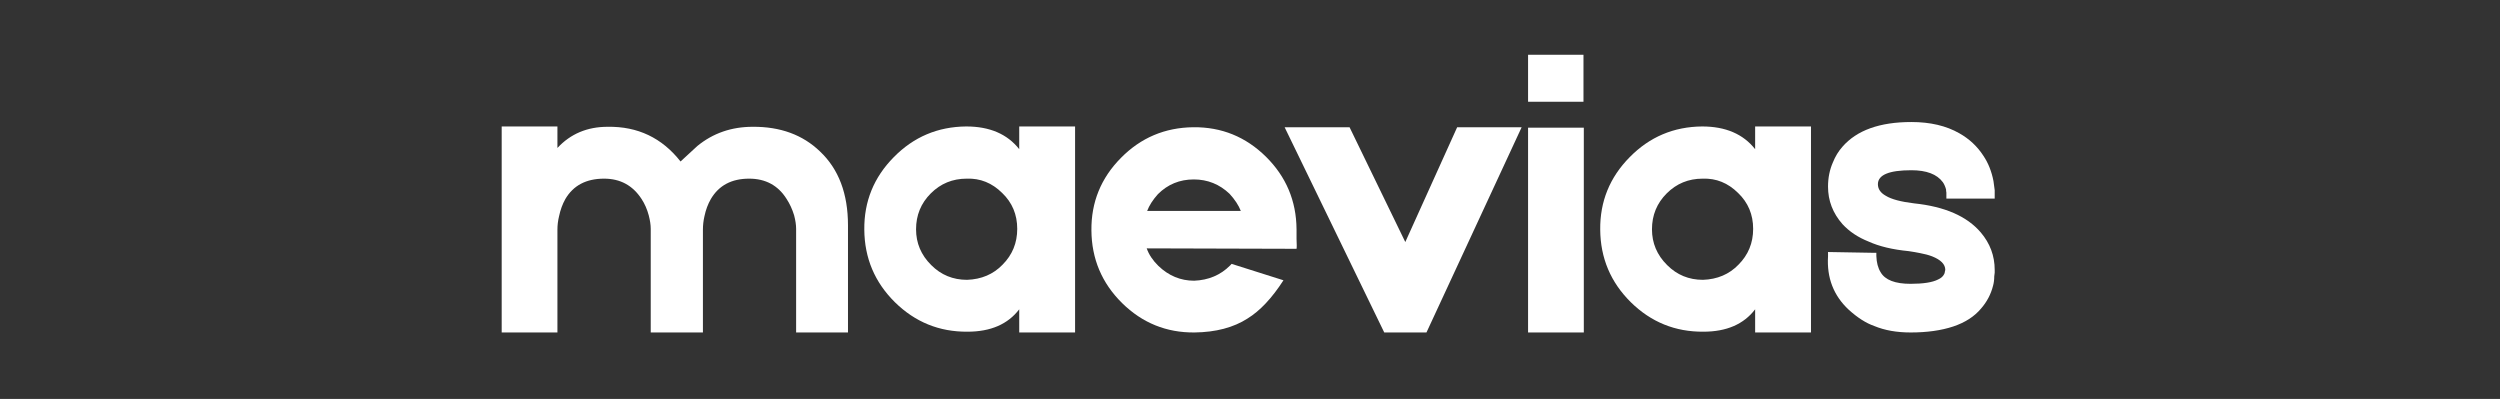
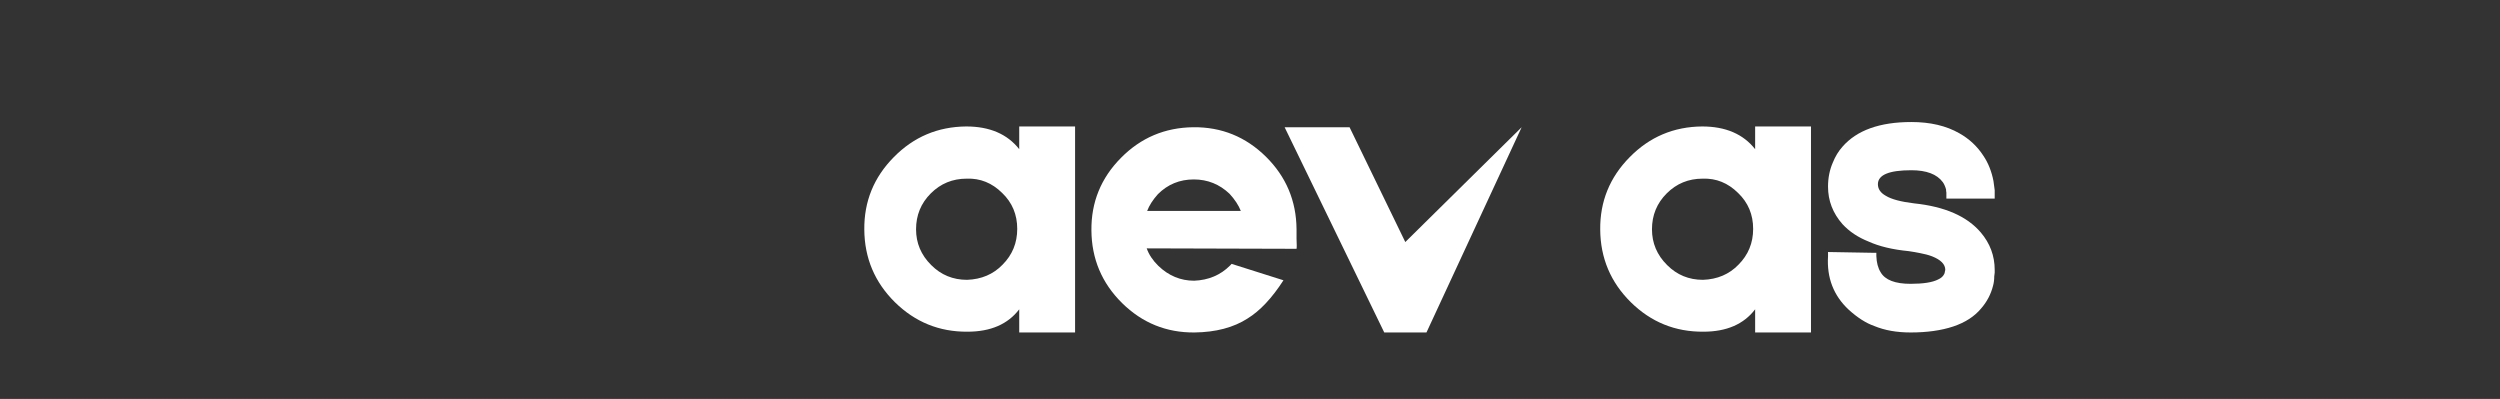
<svg xmlns="http://www.w3.org/2000/svg" version="1.2" preserveAspectRatio="xMidYMid meet" height="75" viewBox="0 0 352.5 56.25" zoomAndPan="magnify" width="470">
  <rect x="0" y="0" width="352.5" height="56.25" fill="#333333" stroke="none" />
  <defs />
  <g id="063d6cae7f">
    <g style="fill:#ffffff;fill-opacity:1;">
      <g transform="translate(69.05, 46.878)">
-         <path d="M 37.078 -29 C 40.973 -29.031 44.141 -27.867 46.578 -25.516 C 49.203 -23.035 50.516 -19.566 50.516 -15.109 L 50.516 0 L 43.203 0 L 43.203 -14.609 C 43.203 -15.172 43.109 -15.805 42.922 -16.516 C 42.66 -17.379 42.305 -18.148 41.859 -18.828 C 40.66 -20.734 38.898 -21.688 36.578 -21.688 C 34.109 -21.688 32.312 -20.734 31.188 -18.828 C 30.77 -18.109 30.469 -17.301 30.281 -16.406 C 30.133 -15.77 30.062 -15.133 30.062 -14.5 L 30.062 0 L 22.703 0 L 22.703 -14.609 C 22.703 -15.172 22.609 -15.805 22.422 -16.516 C 22.191 -17.379 21.852 -18.148 21.406 -18.828 C 20.164 -20.734 18.406 -21.688 16.125 -21.688 C 13.613 -21.688 11.797 -20.734 10.672 -18.828 C 10.266 -18.109 9.969 -17.301 9.781 -16.406 C 9.625 -15.77 9.547 -15.133 9.547 -14.5 L 9.547 0 L 1.688 0 L 1.688 -29.047 L 9.547 -29.047 L 9.547 -26.016 C 11.391 -28.004 13.75 -29 16.625 -29 C 20.863 -29.07 24.289 -27.441 26.906 -24.109 L 29.281 -26.297 C 31.488 -28.098 34.086 -29 37.078 -29 Z M 37.078 -29" style="stroke:none" />
-       </g>
+         </g>
    </g>
    <g style="fill:#ffffff;fill-opacity:1;">
      <g transform="translate(121.242, 46.878)">
        <path d="M 22.469 -29.047 L 30.344 -29.047 L 30.344 0 L 22.469 0 L 22.469 -3.266 C 20.863 -1.16 18.43 -0.109 15.172 -0.109 C 11.203 -0.078 7.789 -1.461 4.938 -4.266 C 2.094 -7.078 0.656 -10.488 0.625 -14.5 C 0.582 -18.469 1.969 -21.875 4.781 -24.719 C 7.582 -27.57 10.988 -29.016 15 -29.047 C 18.301 -29.047 20.789 -27.977 22.469 -25.844 Z M 20.109 -9.547 C 21.492 -10.93 22.188 -12.617 22.188 -14.609 C 22.188 -16.629 21.477 -18.316 20.062 -19.672 C 18.633 -21.086 16.969 -21.758 15.062 -21.688 C 13.07 -21.688 11.383 -20.992 10 -19.609 C 8.613 -18.223 7.922 -16.535 7.922 -14.547 C 7.922 -12.598 8.633 -10.914 10.062 -9.5 C 11.445 -8.113 13.129 -7.422 15.109 -7.422 C 17.141 -7.492 18.805 -8.203 20.109 -9.547 Z M 20.109 -9.547" style="stroke:none" />
      </g>
    </g>
    <g style="fill:#ffffff;fill-opacity:1;">
      <g transform="translate(153.265, 46.878)">
        <path d="M 29.547 -13.203 C 29.586 -12.422 29.586 -11.953 29.547 -11.797 L 8.422 -11.859 C 8.723 -10.992 9.27 -10.172 10.062 -9.391 C 11.52 -7.992 13.203 -7.297 15.109 -7.297 C 17.141 -7.379 18.828 -8.094 20.172 -9.438 L 20.391 -9.672 L 27.703 -7.359 C 26.086 -4.848 24.398 -3.051 22.641 -1.969 C 20.66 -0.695 18.172 -0.039 15.172 0 C 11.203 0.039 7.789 -1.344 4.938 -4.156 C 2.094 -6.969 0.656 -10.379 0.625 -14.391 C 0.582 -18.359 1.969 -21.766 4.781 -24.609 C 7.582 -27.453 10.988 -28.895 15 -28.938 C 18.969 -28.977 22.379 -27.594 25.234 -24.781 C 28.078 -21.969 29.516 -18.555 29.547 -14.547 Z M 15.062 -21.578 C 13.07 -21.578 11.383 -20.883 10 -19.5 C 9.289 -18.707 8.785 -17.922 8.484 -17.141 L 21.688 -17.141 C 21.383 -17.922 20.859 -18.723 20.109 -19.547 C 18.691 -20.898 17.008 -21.578 15.062 -21.578 Z M 15.062 -21.578" style="stroke:none" />
      </g>
    </g>
    <g style="fill:#ffffff;fill-opacity:1;">
      <g transform="translate(179.444, 46.878)">
-         <path d="M 35.109 -28.938 L 21.688 0 L 15.734 0 L 1.688 -28.938 L 10.844 -28.938 L 18.703 -12.75 L 26.016 -28.938 Z M 35.109 -28.938" style="stroke:none" />
+         <path d="M 35.109 -28.938 L 21.688 0 L 15.734 0 L 1.688 -28.938 L 10.844 -28.938 L 18.703 -12.75 Z M 35.109 -28.938" style="stroke:none" />
      </g>
    </g>
    <g style="fill:#ffffff;fill-opacity:1;">
      <g transform="translate(213.77, 46.878)">
-         <path d="M 9.5 -39.156 L 9.5 -32.531 L 1.688 -32.531 L 1.688 -39.156 Z M 9.547 -28.875 L 9.547 0 L 1.688 0 L 1.688 -28.875 Z M 9.547 -28.875" style="stroke:none" />
-       </g>
+         </g>
    </g>
    <g style="fill:#ffffff;fill-opacity:1;">
      <g transform="translate(225.006, 46.878)">
        <path d="M 22.469 -29.047 L 30.344 -29.047 L 30.344 0 L 22.469 0 L 22.469 -3.266 C 20.863 -1.16 18.43 -0.109 15.172 -0.109 C 11.203 -0.078 7.789 -1.461 4.938 -4.266 C 2.094 -7.078 0.656 -10.488 0.625 -14.5 C 0.582 -18.469 1.969 -21.875 4.781 -24.719 C 7.582 -27.57 10.988 -29.016 15 -29.047 C 18.301 -29.047 20.789 -27.977 22.469 -25.844 Z M 20.109 -9.547 C 21.492 -10.93 22.188 -12.617 22.188 -14.609 C 22.188 -16.629 21.477 -18.316 20.062 -19.672 C 18.633 -21.086 16.969 -21.758 15.062 -21.688 C 13.07 -21.688 11.383 -20.992 10 -19.609 C 8.613 -18.223 7.922 -16.535 7.922 -14.547 C 7.922 -12.598 8.633 -10.914 10.062 -9.5 C 11.445 -8.113 13.129 -7.422 15.109 -7.422 C 17.141 -7.492 18.805 -8.203 20.109 -9.547 Z M 20.109 -9.547" style="stroke:none" />
      </g>
    </g>
    <g style="fill:#ffffff;fill-opacity:1;">
      <g transform="translate(256.018, 46.878)">
        <path d="M 13.375 0 C 11.426 0 9.723 -0.301 8.266 -0.906 C 7.098 -1.312 5.895 -2.078 4.656 -3.203 C 2.52 -5.191 1.547 -7.703 1.734 -10.734 L 1.734 -11.344 L 8.031 -11.234 L 8.547 -11.234 L 8.547 -10.781 C 8.578 -9.852 8.781 -9.086 9.156 -8.484 C 9.789 -7.398 11.195 -6.859 13.375 -6.859 C 15.164 -6.859 16.457 -7.062 17.25 -7.469 C 17.664 -7.656 17.945 -7.898 18.094 -8.203 C 18.164 -8.316 18.203 -8.43 18.203 -8.547 L 18.266 -8.828 C 18.266 -9.609 17.645 -10.242 16.406 -10.734 C 15.914 -10.922 15.352 -11.07 14.719 -11.188 C 14.227 -11.289 13.688 -11.383 13.094 -11.469 C 10.844 -11.688 8.969 -12.133 7.469 -12.812 C 5.969 -13.406 4.734 -14.227 3.766 -15.281 C 2.41 -16.82 1.734 -18.582 1.734 -20.562 C 1.734 -21.801 1.961 -22.941 2.422 -23.984 C 2.754 -24.816 3.203 -25.551 3.766 -26.188 C 5.785 -28.508 9.023 -29.672 13.484 -29.672 C 16.141 -29.672 18.391 -29.145 20.234 -28.094 C 21.648 -27.301 22.789 -26.234 23.656 -24.891 C 24.332 -23.879 24.801 -22.695 25.062 -21.344 C 25.133 -20.895 25.191 -20.469 25.234 -20.062 L 25.234 -18.875 L 18.422 -18.875 L 18.422 -19.719 C 18.391 -19.875 18.375 -20.023 18.375 -20.172 C 18.258 -20.586 18.109 -20.926 17.922 -21.188 C 17.098 -22.312 15.617 -22.875 13.484 -22.875 C 10.336 -22.875 8.766 -22.219 8.766 -20.906 C 8.766 -20.227 9.141 -19.68 9.891 -19.266 C 10.672 -18.785 12 -18.43 13.875 -18.203 C 18.188 -17.754 21.316 -16.391 23.266 -14.109 C 24.578 -12.566 25.234 -10.805 25.234 -8.828 L 25.234 -8.422 L 25.172 -7.922 C 25.172 -7.43 25.113 -6.984 25 -6.578 C 24.695 -5.379 24.133 -4.312 23.312 -3.375 C 22.375 -2.25 21.066 -1.406 19.391 -0.844 C 17.703 -0.281 15.695 0 13.375 0 Z M 13.375 0" style="stroke:none" />
      </g>
    </g>
  </g>
</svg>